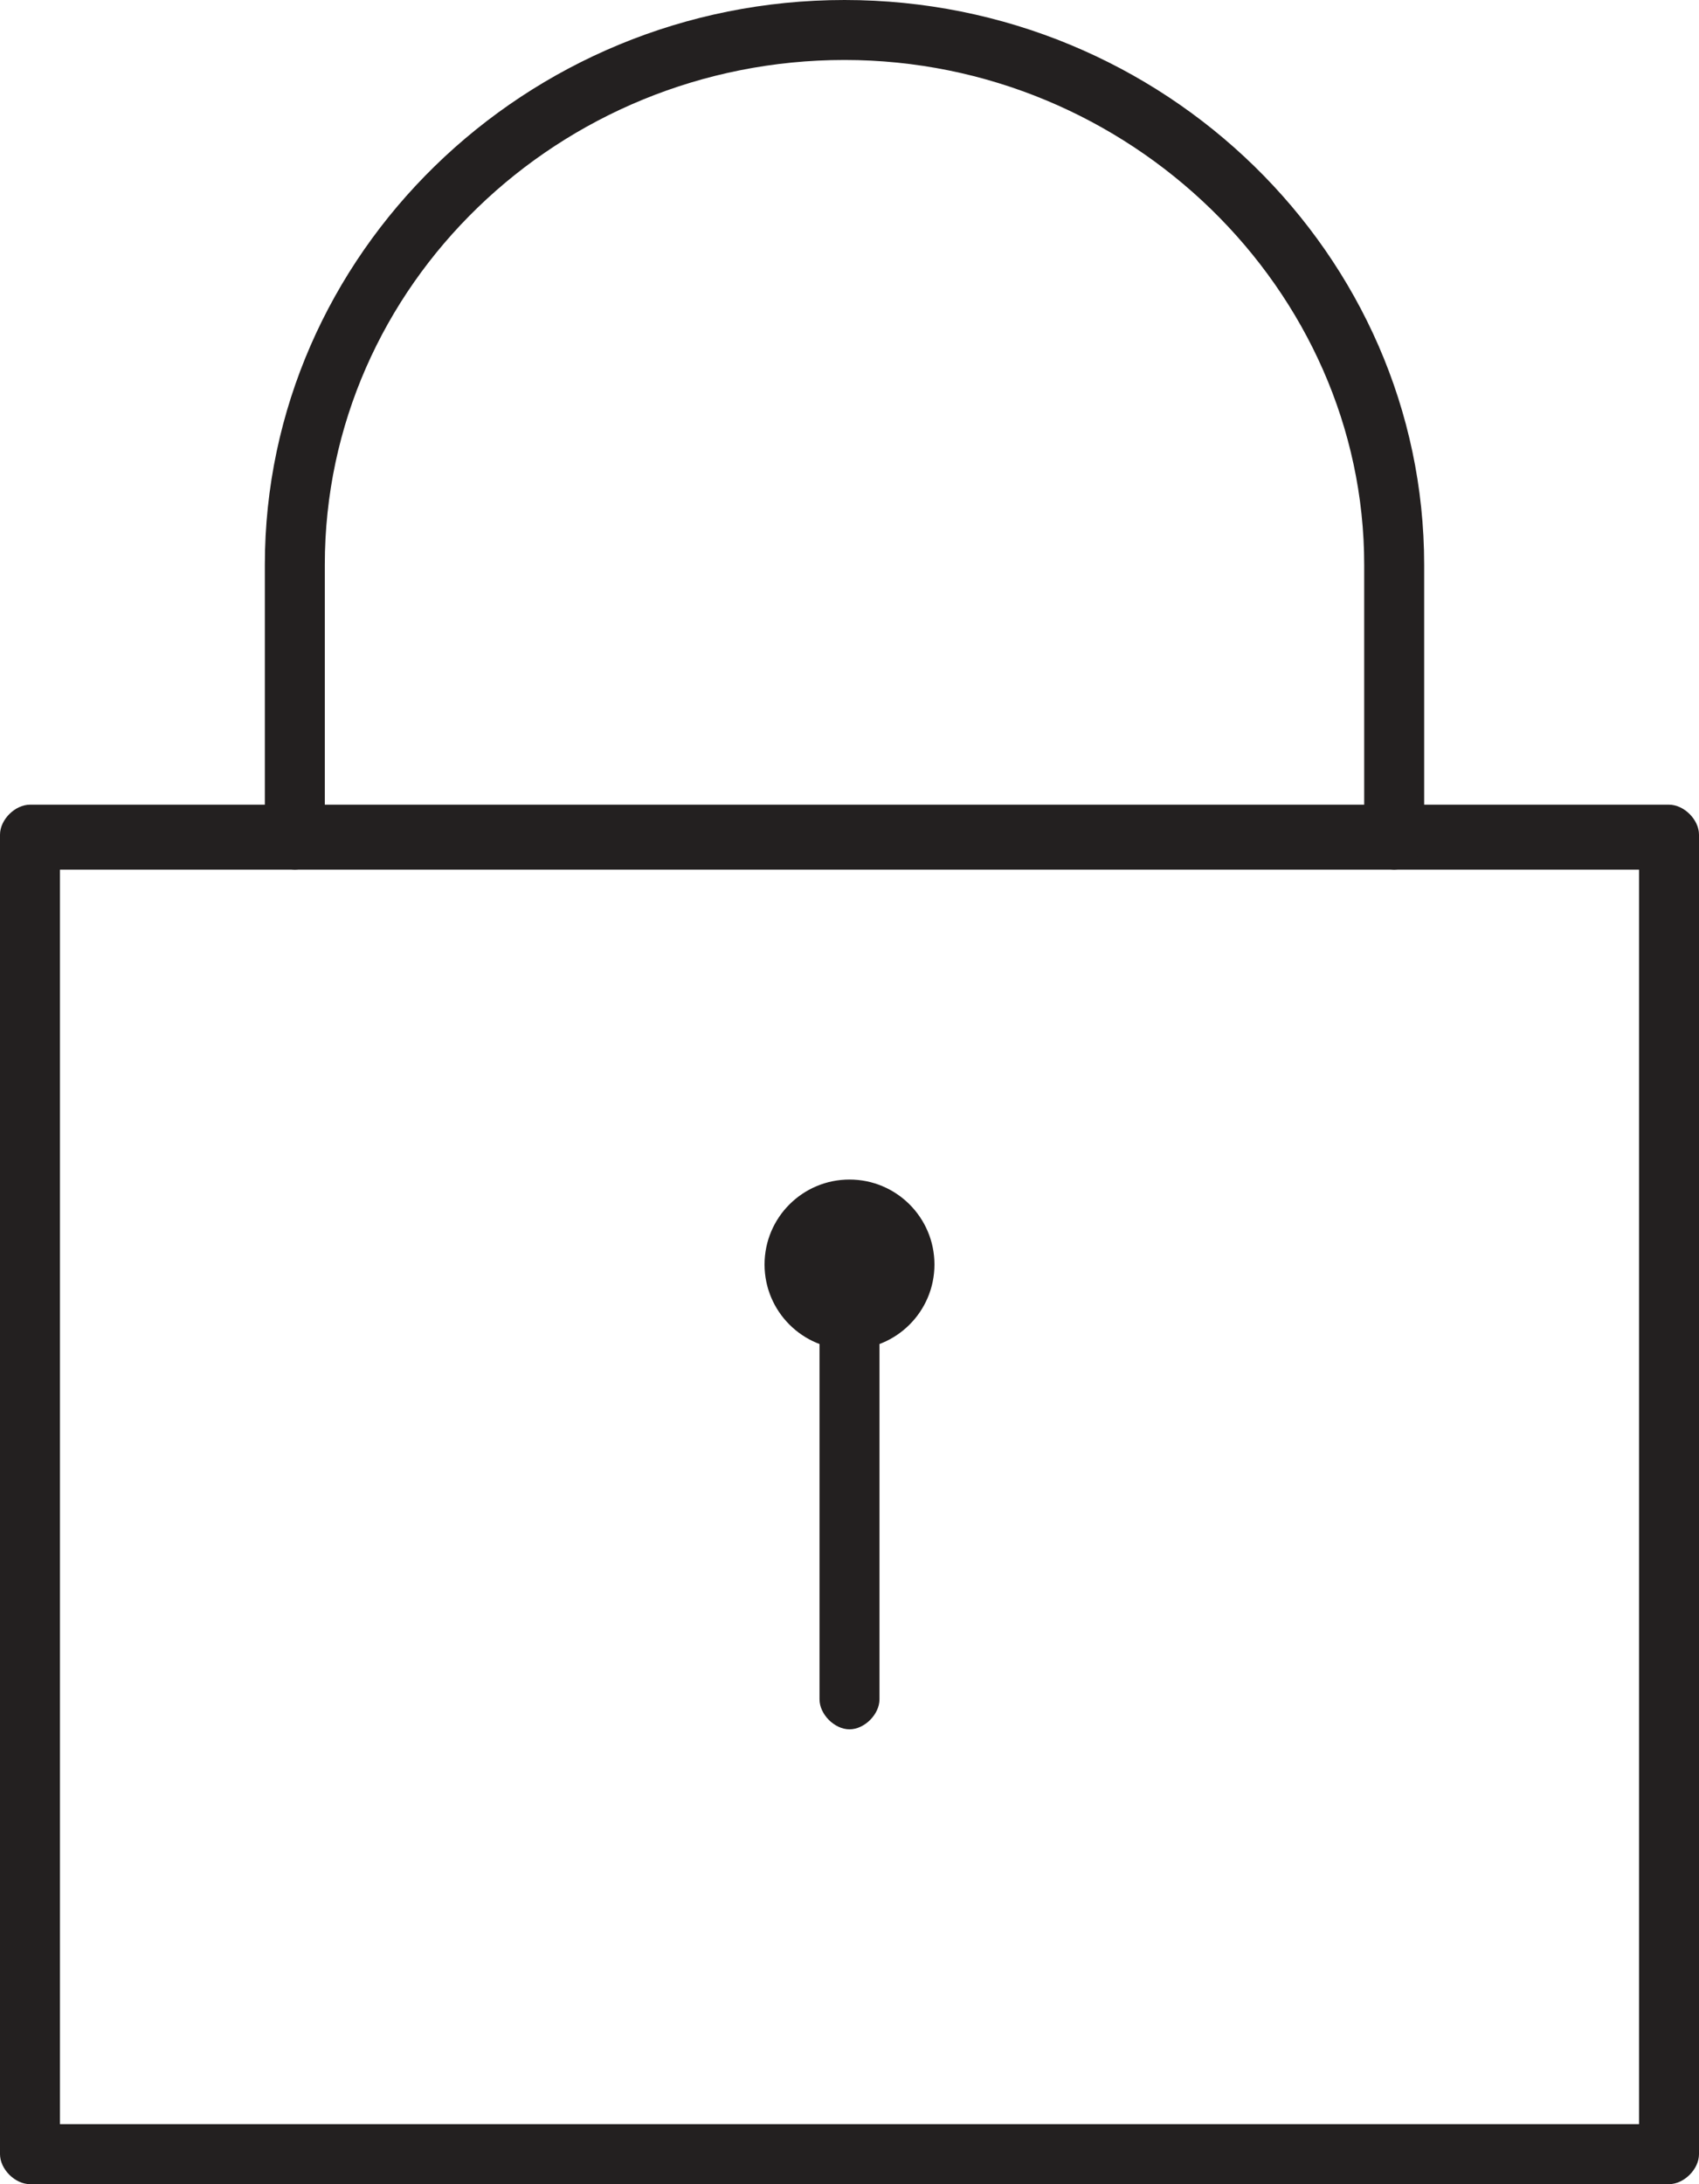
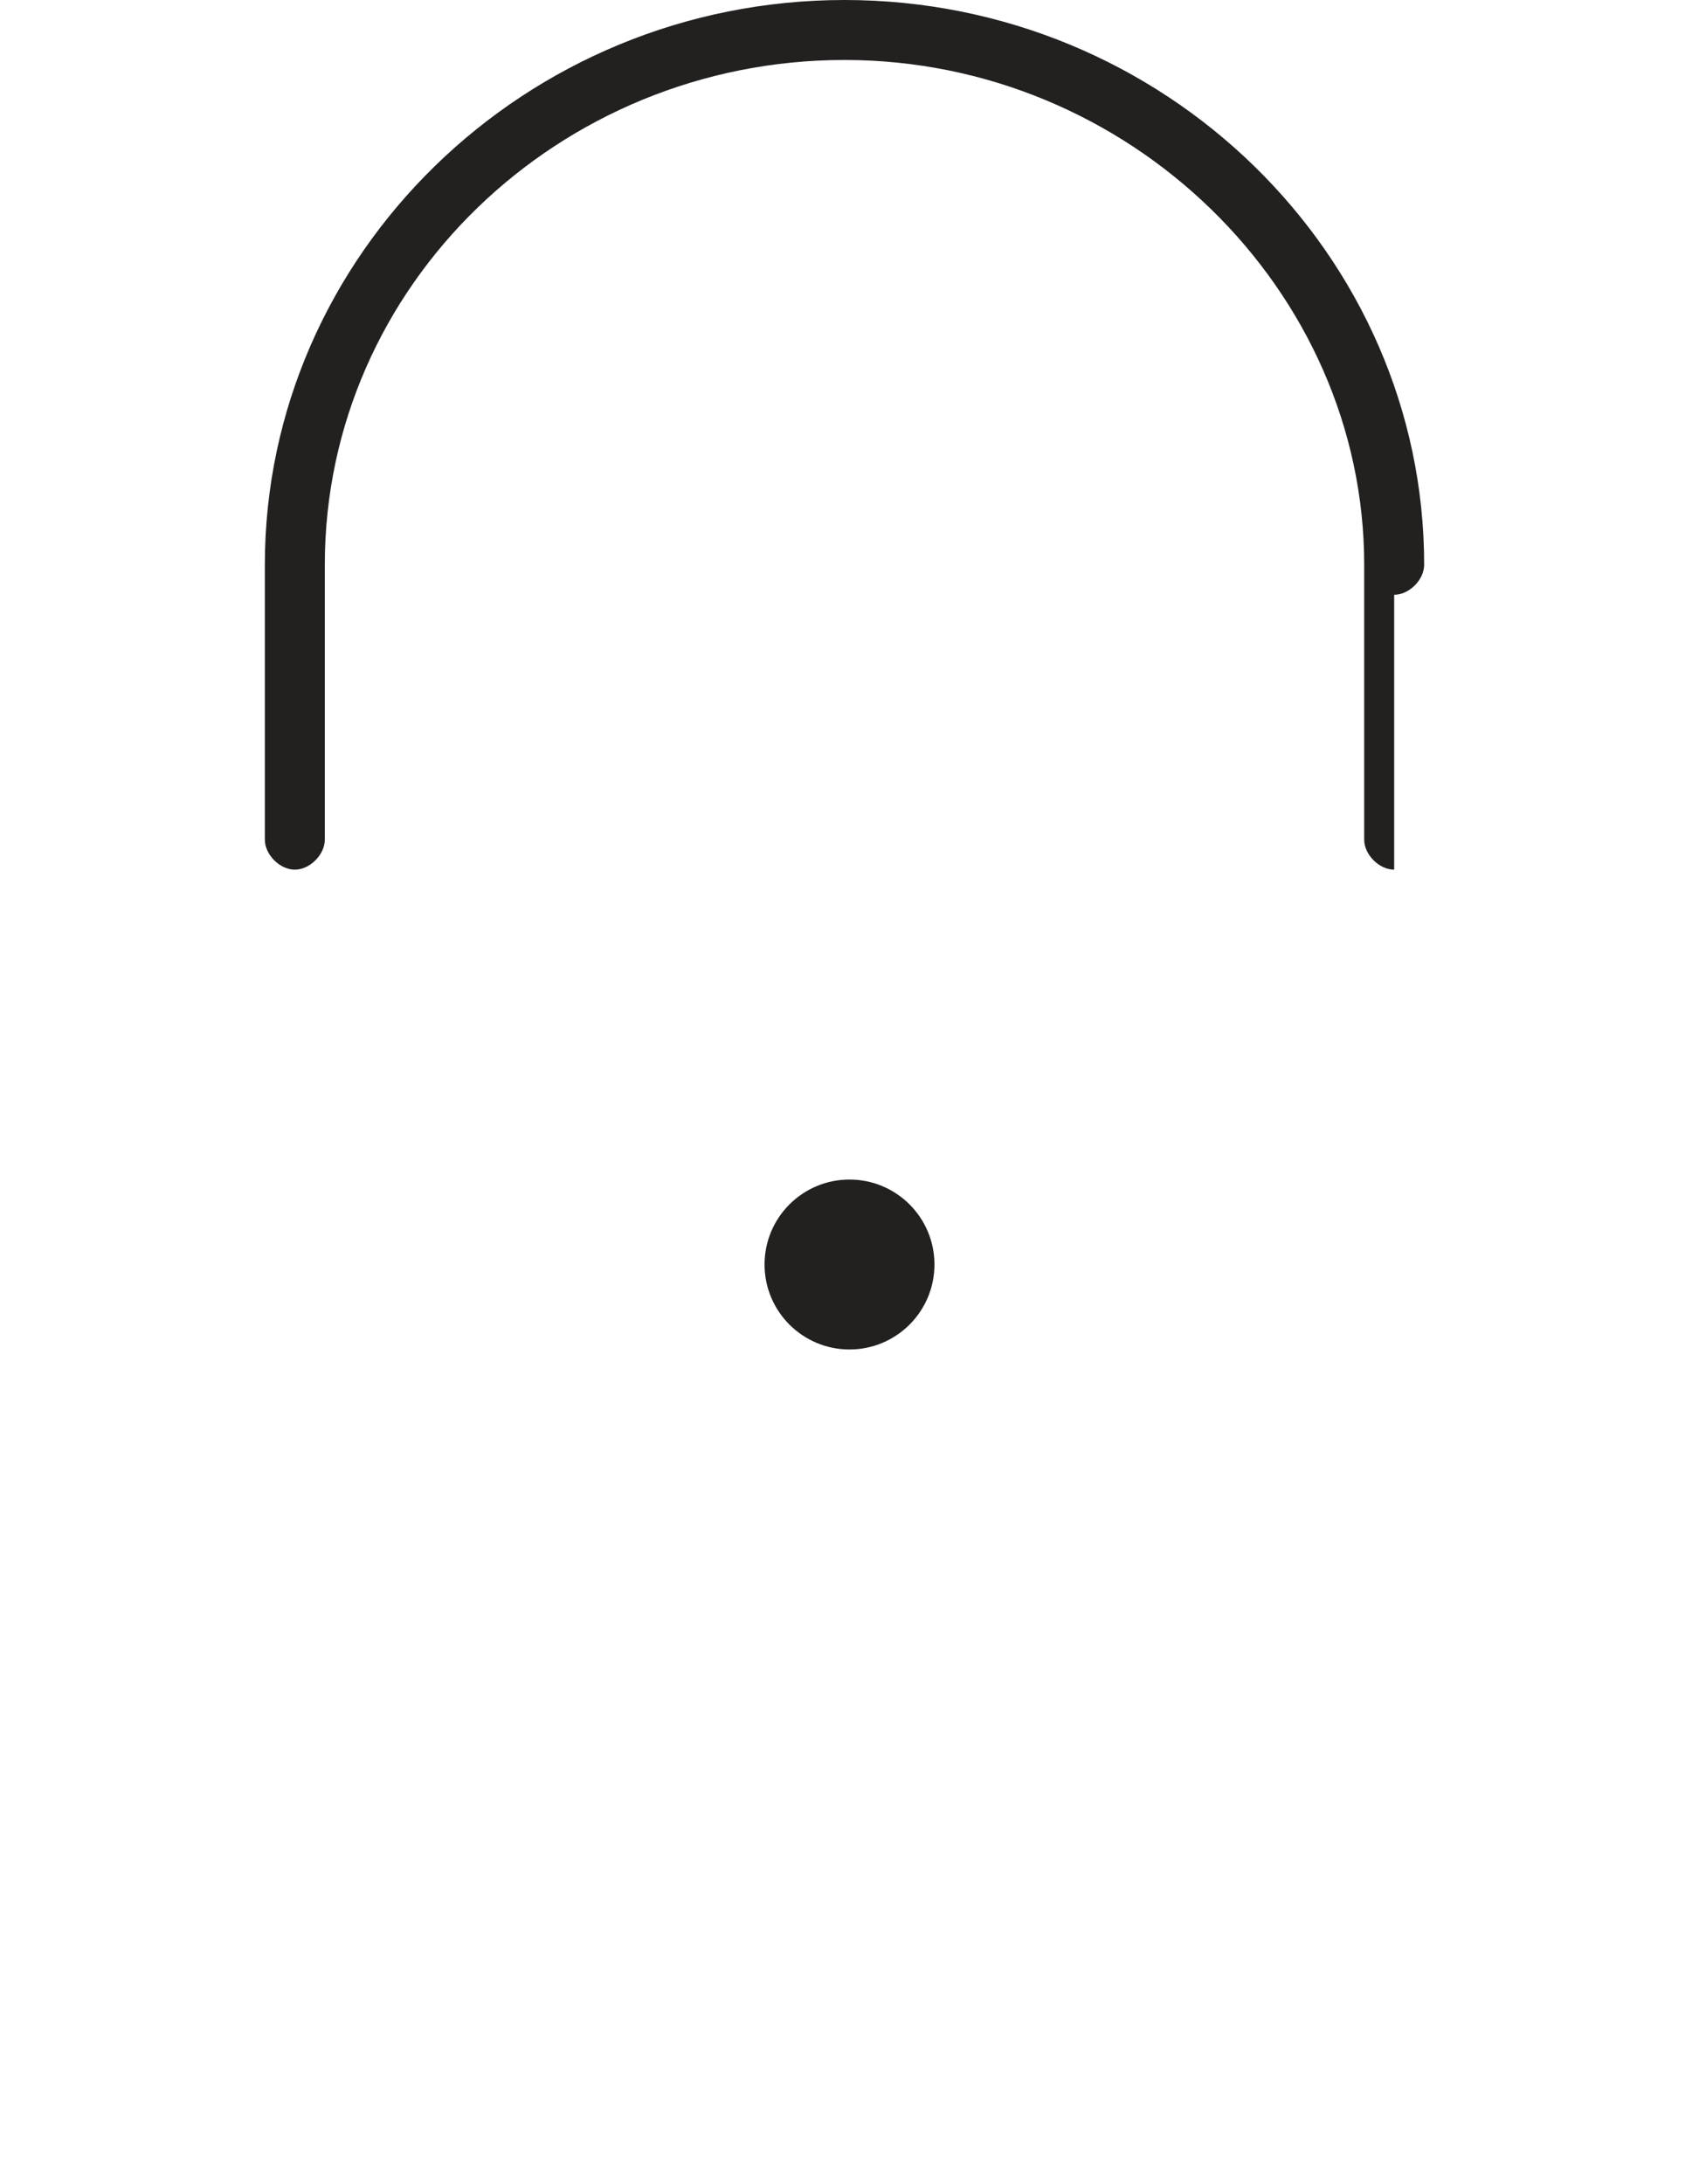
<svg xmlns="http://www.w3.org/2000/svg" id="Livello_1" data-name="Livello 1" version="1.1" viewBox="0 0 34 43.7">
  <defs>
    <style>
      .cls-1 {
        fill: #232020;
        stroke-width: 0px;
      }
    </style>
  </defs>
  <g>
-     <path class="cls-1" d="M33.4,43.7H.6c-.3,0-.6-.3-.6-.6v-26.4c0-.3.3-.6.6-.6h32.8c.3,0,.6.3.6.6v26.4c0,.3-.3.6-.6.6ZM1.2,42.5h31.6v-25.1H1.2v25.1Z" />
-     <path class="cls-1" d="M27.9,17.4c-.3,0-.6-.3-.6-.6v-5.5c0-5.5-4.7-10.1-10.4-10.1S6.5,5.7,6.5,11.3v5.5c0,.3-.3.6-.6.6s-.6-.3-.6-.6v-5.5C5.3,5.1,10.5,0,16.9,0s11.6,5.1,11.6,11.3v5.5c0,.3-.3.6-.6.6Z" />
-     <path class="cls-1" d="M17,34.6c-.3,0-.6-.3-.6-.6v-8c0-.3.3-.6.6-.6s.6.3.6.6v8c0,.3-.3.6-.6.6Z" />
+     <path class="cls-1" d="M27.9,17.4c-.3,0-.6-.3-.6-.6v-5.5c0-5.5-4.7-10.1-10.4-10.1S6.5,5.7,6.5,11.3v5.5c0,.3-.3.6-.6.6s-.6-.3-.6-.6v-5.5C5.3,5.1,10.5,0,16.9,0s11.6,5.1,11.6,11.3c0,.3-.3.6-.6.6Z" />
  </g>
  <circle class="cls-1" cx="17" cy="25.3" r="1.7" />
</svg>